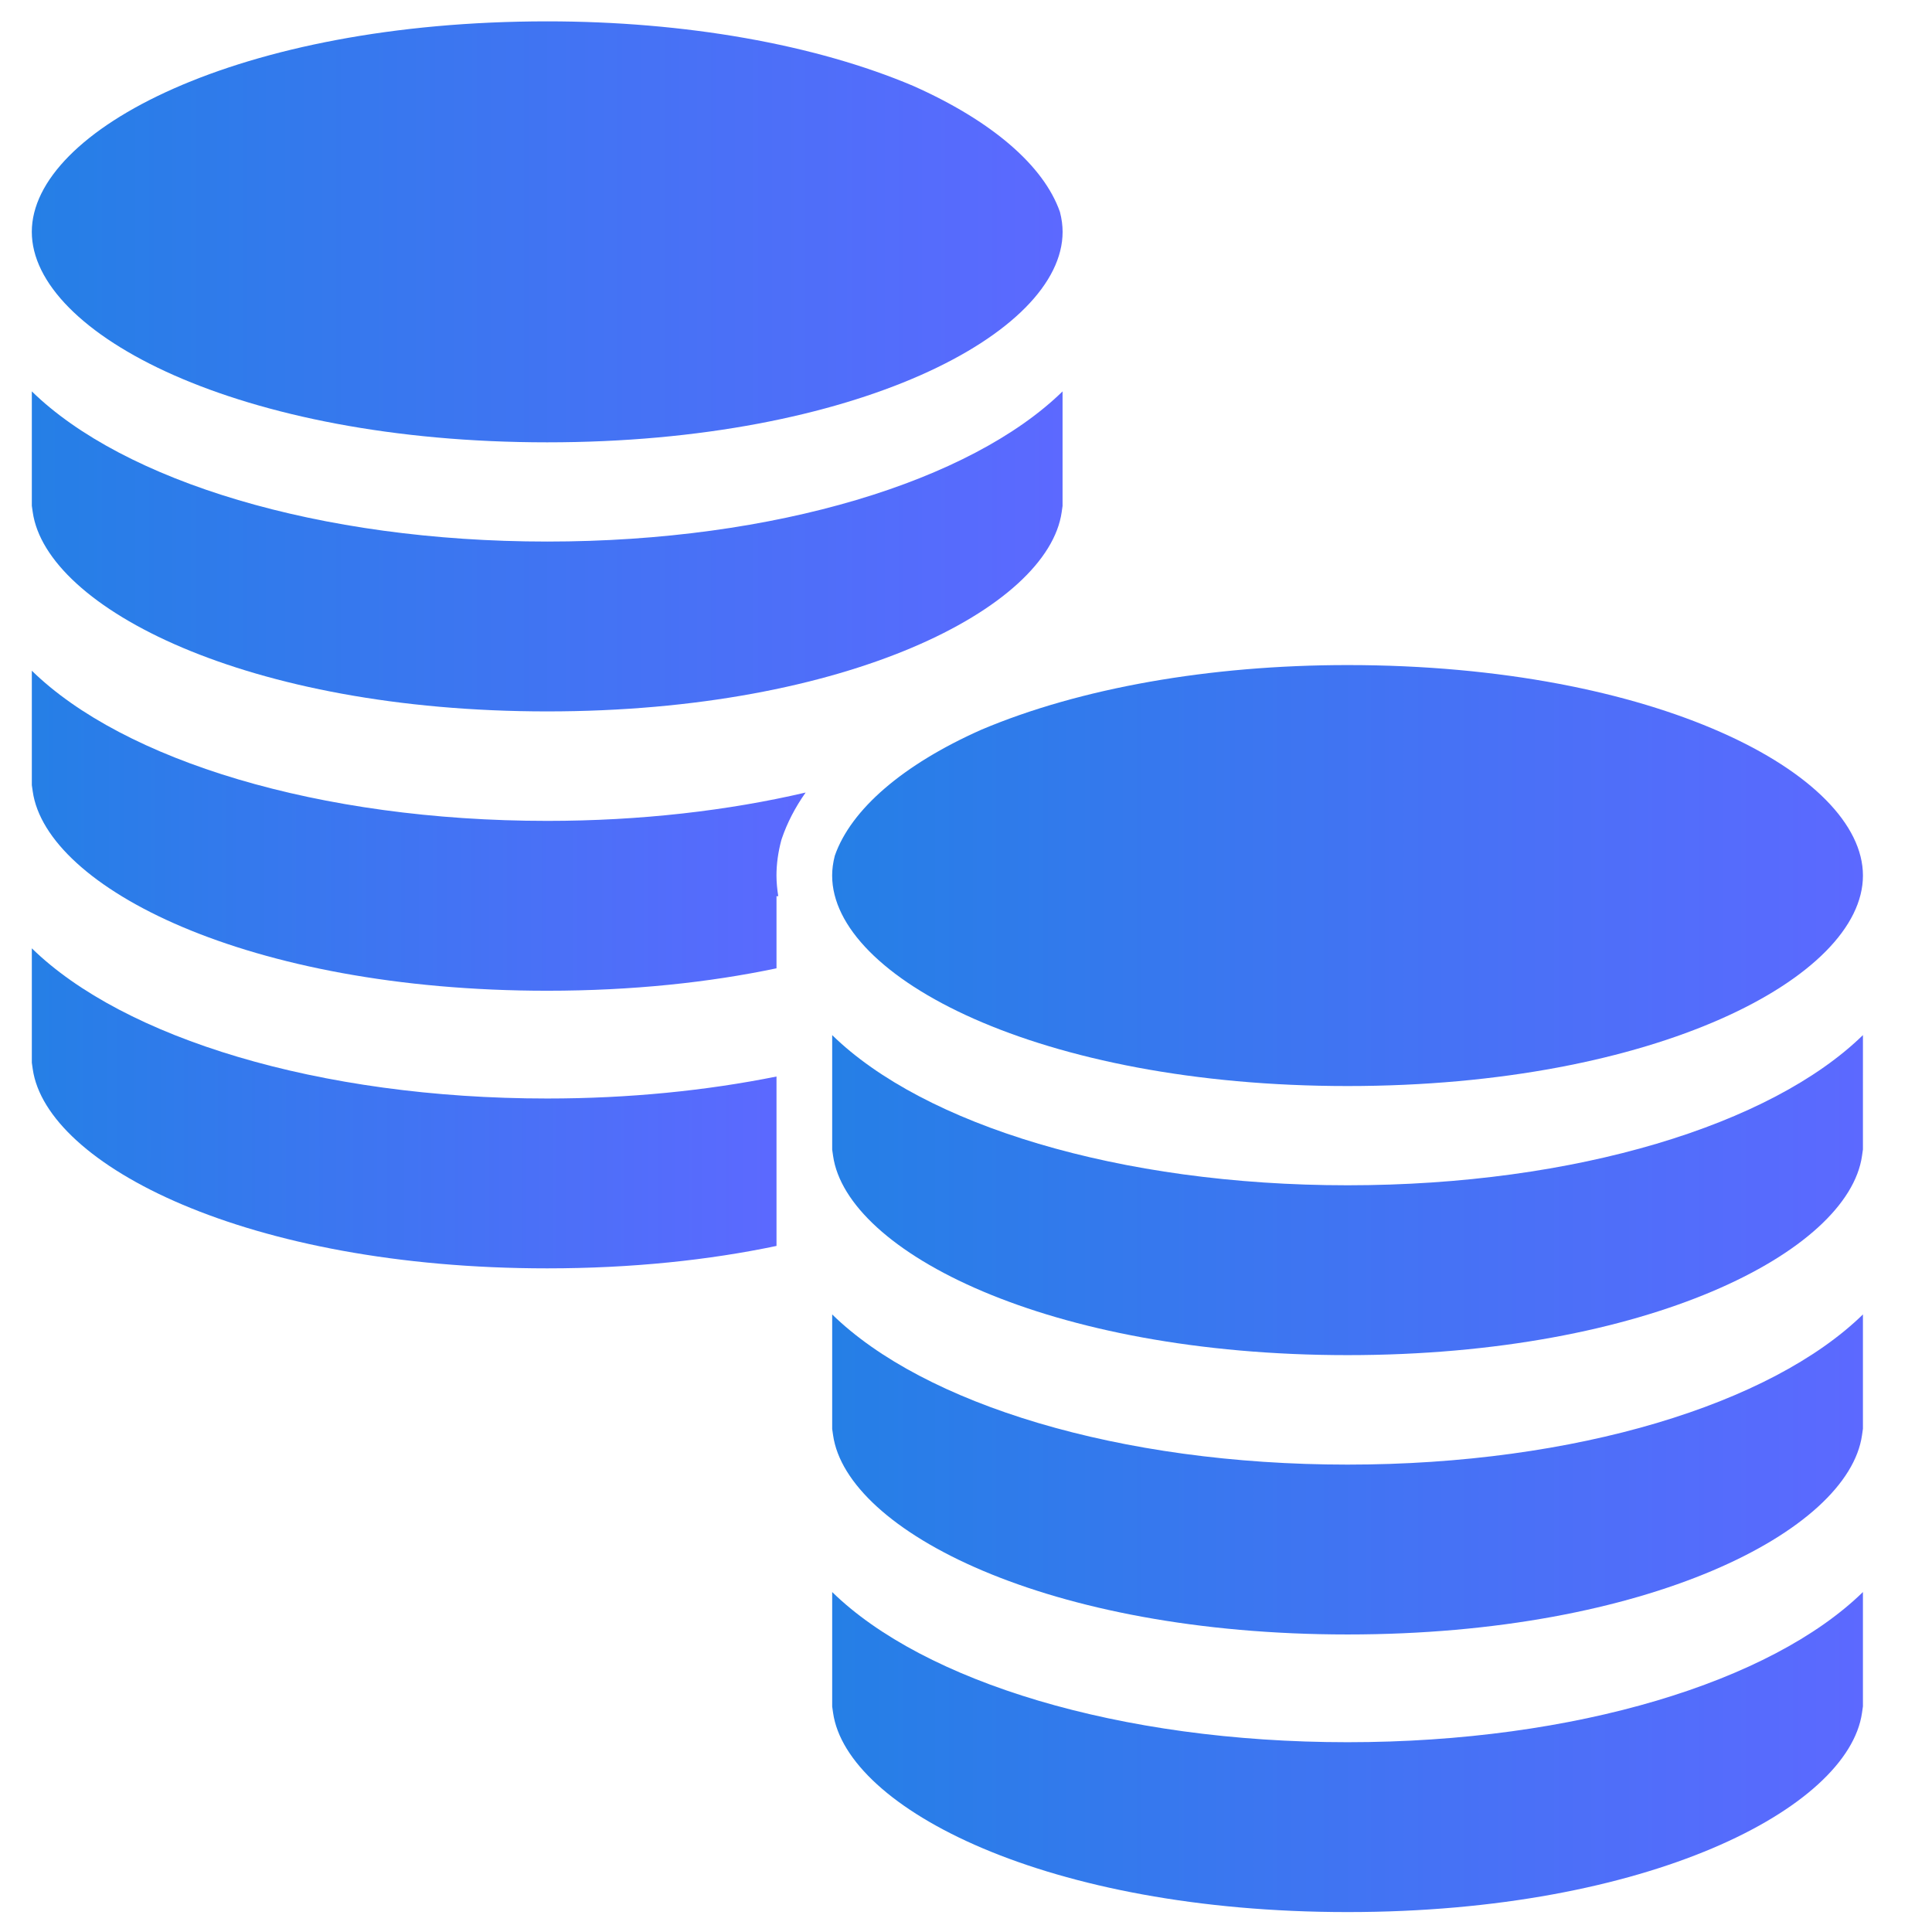
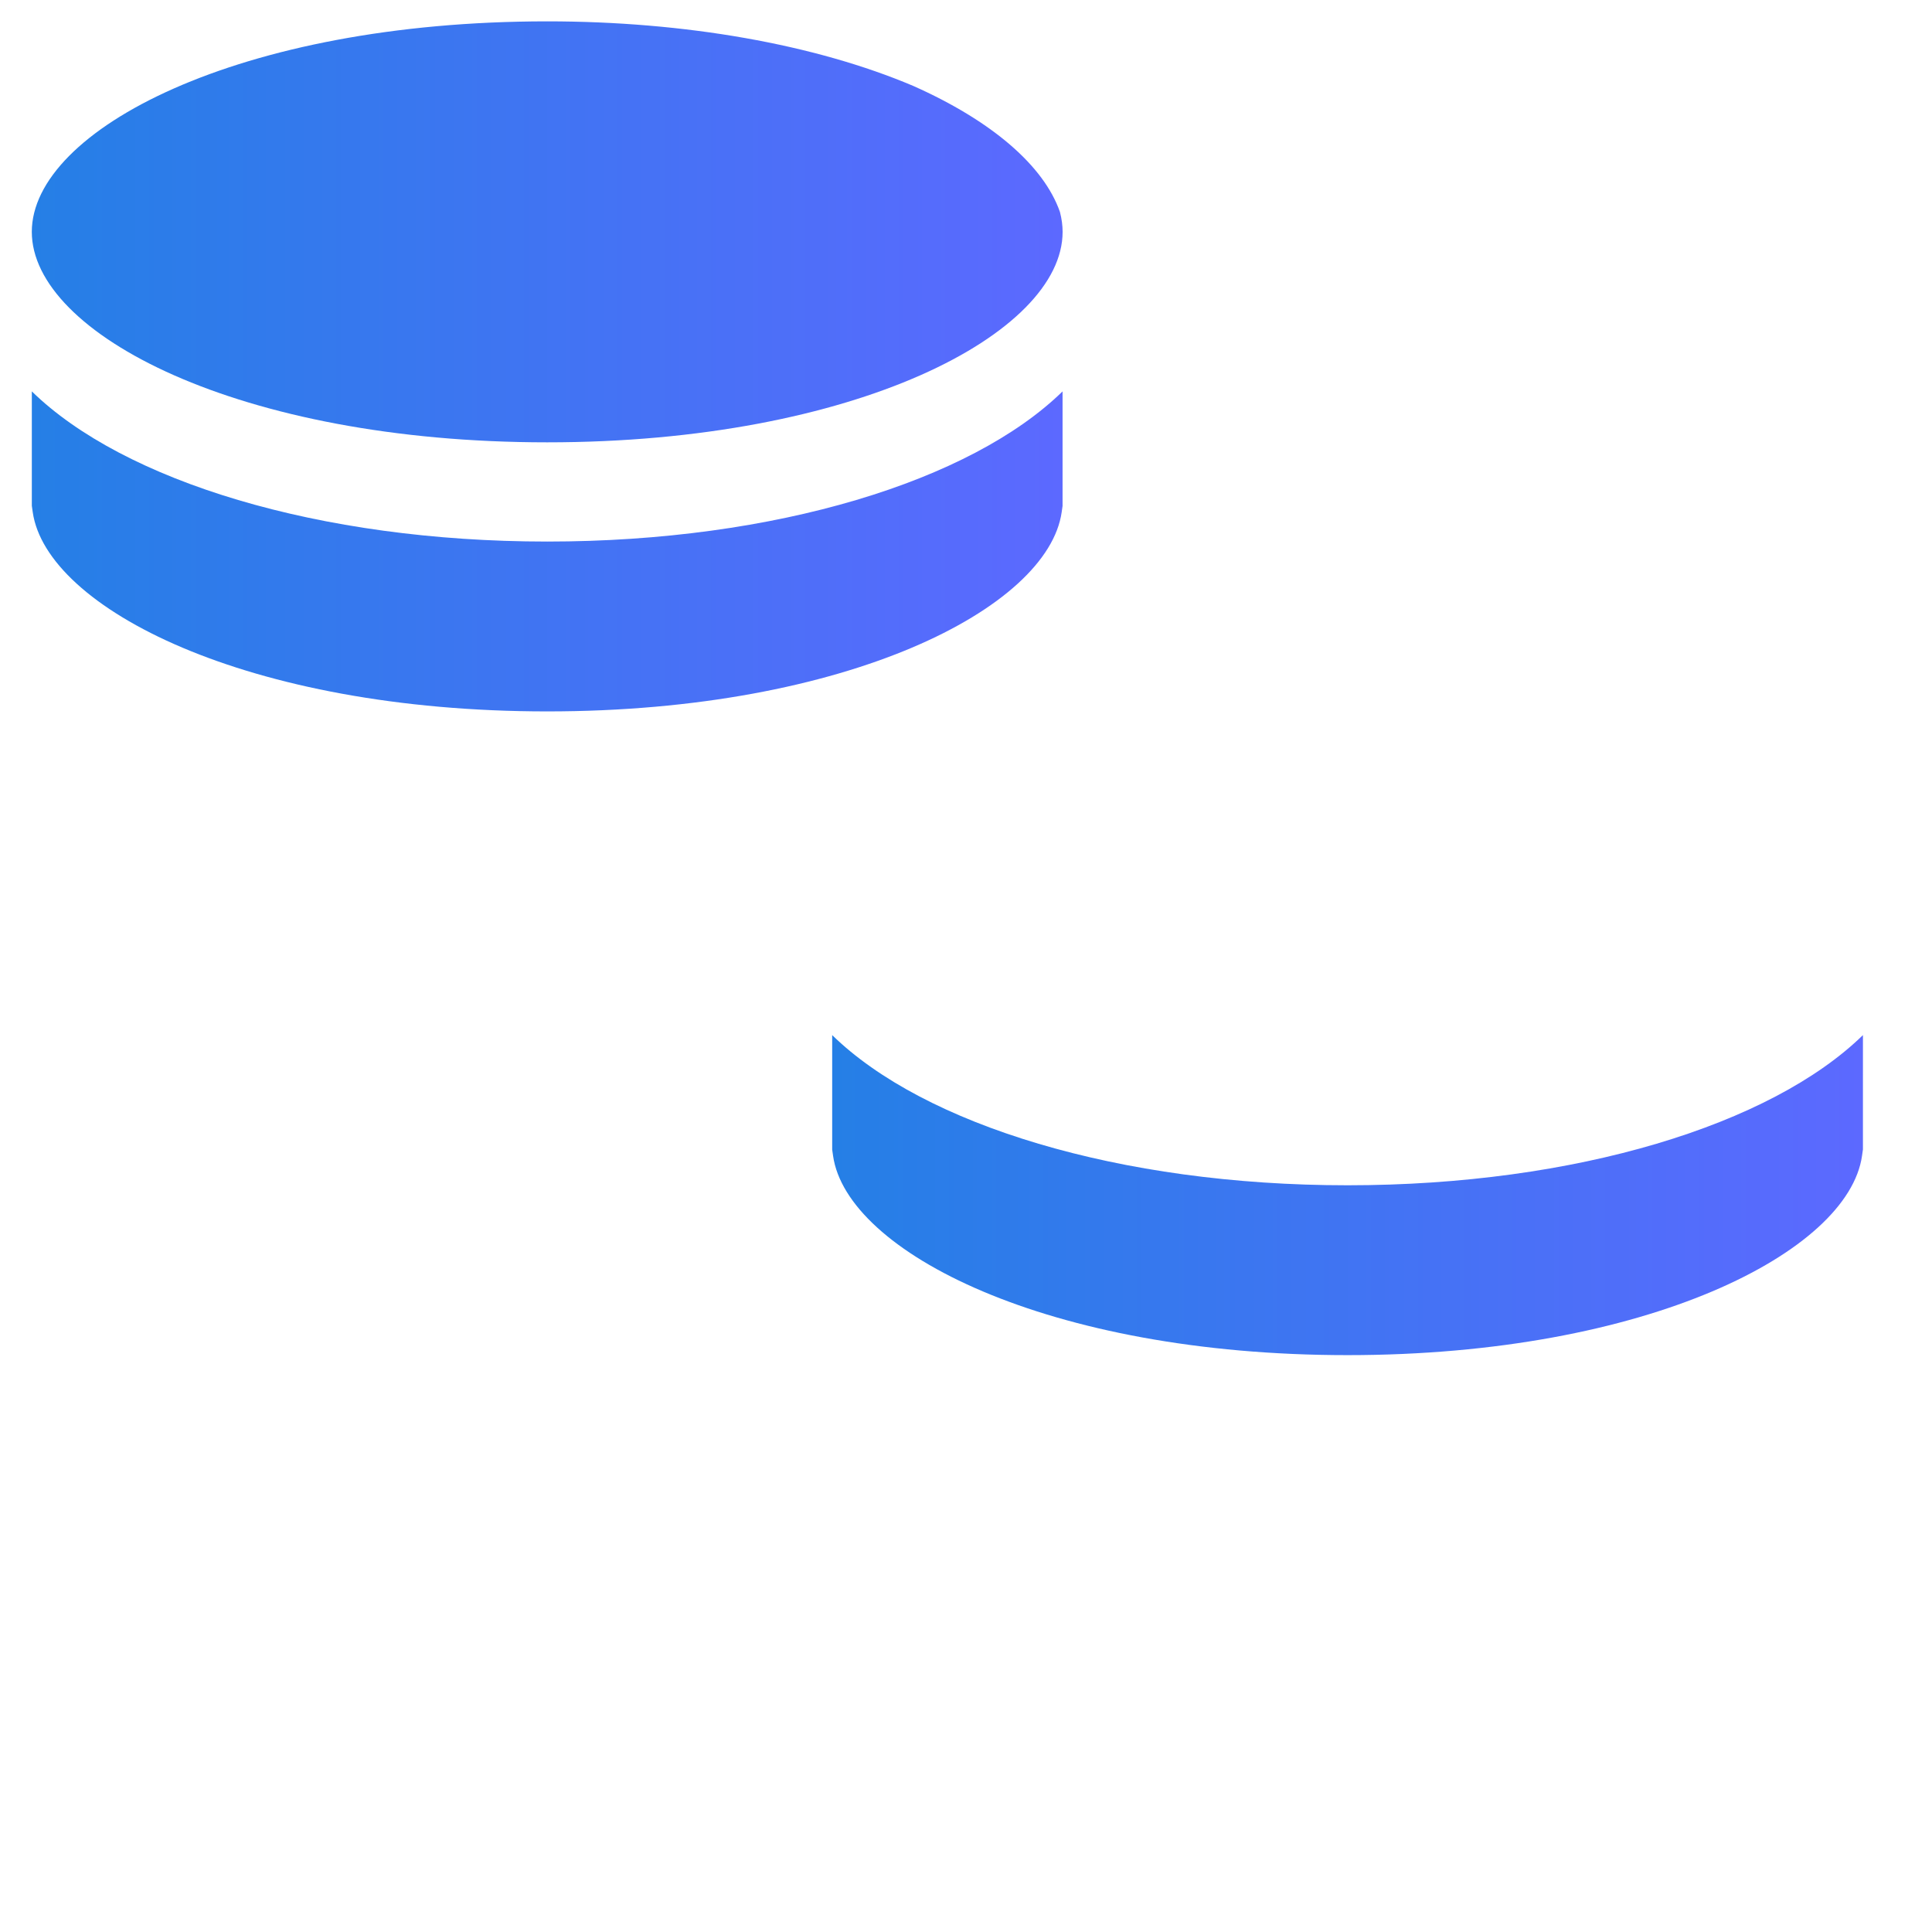
<svg xmlns="http://www.w3.org/2000/svg" version="1.1" id="Laag_1" x="0px" y="0px" viewBox="0 0 425.197 425.197" style="enable-background:new 0 0 425.197 425.197;" xml:space="preserve">
  <style type="text/css">
	.st0{fill:url(#SVGID_1_);}
	.st1{fill:url(#SVGID_00000033369737859465001690000015160455242347949984_);}
	.st2{fill:url(#SVGID_00000068658769242225706150000003526114465119399090_);}
	.st3{fill:url(#SVGID_00000067941877017490868180000017670148997430271667_);}
	.st4{fill:url(#SVGID_00000168839634120616207910000003625270642737797293_);}
	.st5{fill:url(#SVGID_00000045584522346232851010000017589454275214024067_);}
	.st6{fill:url(#SVGID_00000065753005735557611110000011591581606800575889_);}
	.st7{fill:url(#SVGID_00000018922059285255911420000011667521461788731267_);}
</style>
  <g>
    <linearGradient id="SVGID_1_" gradientUnits="userSpaceOnUse" x1="7" y1="51.025" x2="233.859" y2="51.025">
      <stop offset="0" style="stop-color:#257FE6" />
      <stop offset="1" style="stop-color:#5C69FF" />
    </linearGradient>
    <path class="st0" d="M120.429,97.349c67.851,0,113.431-23.953,113.431-46.324c0-1.403-0.192-2.834-0.584-4.37   c-3.569-10.217-15.019-20.062-32.275-27.74C179.419,9.765,150.77,4.7,120.429,4.7C52.578,4.7,7,28.653,7,51.025   C7,73.396,52.578,97.349,120.429,97.349z" />
  </g>
  <g>
    <linearGradient id="SVGID_00000060023857132397800560000010122216657780239256_" gradientUnits="userSpaceOnUse" x1="7.005" y1="121.352" x2="233.85" y2="121.352">
      <stop offset="0" style="stop-color:#257FE6" />
      <stop offset="1" style="stop-color:#5C69FF" />
    </linearGradient>
    <path style="fill:url(#SVGID_00000060023857132397800560000010122216657780239256_);" d="M120.429,156.567   c66.058,0,110.207-22.764,113.227-43.857l0.194-1.357V86.138c-20.143,19.681-63.109,33.048-113.412,33.048   c-50.312,0-93.288-13.37-113.433-33.051v25.183l0.199,1.391C10.224,133.803,54.37,156.567,120.429,156.567z" />
  </g>
  <g>
    <linearGradient id="SVGID_00000044886911638845366610000006696138094244836736_" gradientUnits="userSpaceOnUse" x1="7.005" y1="182.828" x2="177.303" y2="182.828">
      <stop offset="0" style="stop-color:#257FE6" />
      <stop offset="1" style="stop-color:#5C69FF" />
    </linearGradient>
-     <path style="fill:url(#SVGID_00000044886911638845366610000006696138094244836736_);" d="M120.429,218.044   c18.731,0,35.695-1.833,50.465-4.937v-15.873h0.388c-0.236-1.499-0.395-3.009-0.395-4.54c0-2.501,0.352-5.098,1.048-7.714   l0.12-0.395c1.187-3.498,2.948-6.891,5.248-10.161c-17.041,3.978-36.321,6.238-56.864,6.238c-50.312,0-93.288-13.37-113.433-33.05   v25.183l0.199,1.391C10.224,195.278,54.37,218.044,120.429,218.044z" />
  </g>
  <g>
    <linearGradient id="SVGID_00000173868368167527891370000006892132519090535056_" gradientUnits="userSpaceOnUse" x1="7.005" y1="243.924" x2="170.893" y2="243.924">
      <stop offset="0" style="stop-color:#257FE6" />
      <stop offset="1" style="stop-color:#5C69FF" />
    </linearGradient>
-     <path style="fill:url(#SVGID_00000173868368167527891370000006892132519090535056_);" d="M170.894,261.377v-2.666v-21.79   c-15.415,3.102-32.45,4.84-50.455,4.84c-50.312,0-93.288-13.37-113.433-33.053v25.183l0.199,1.391   c3.02,21.093,47.167,43.859,113.225,43.859c18.731,0,35.695-1.833,50.465-4.937V261.377z" />
  </g>
  <g>
    <linearGradient id="SVGID_00000106862236731978949690000012737526921172560567_" gradientUnits="userSpaceOnUse" x1="183.141" y1="192.693" x2="410" y2="192.693">
      <stop offset="0" style="stop-color:#257FE6" />
      <stop offset="1" style="stop-color:#5C69FF" />
    </linearGradient>
-     <path style="fill:url(#SVGID_00000106862236731978949690000012737526921172560567_);" d="M296.569,146.369   c-30.336,0-58.986,5.064-80.67,14.26c-17.156,7.635-28.606,17.479-32.175,27.697c-0.393,1.537-0.584,2.968-0.584,4.368   c0,22.371,45.578,46.324,113.428,46.324c67.851,0,113.431-23.953,113.431-46.324S364.42,146.369,296.569,146.369z" />
  </g>
  <g>
    <linearGradient id="SVGID_00000062914967714150493250000005040530825167369104_" gradientUnits="userSpaceOnUse" x1="183.148" y1="263.02" x2="409.998" y2="263.02">
      <stop offset="0" style="stop-color:#257FE6" />
      <stop offset="1" style="stop-color:#5C69FF" />
    </linearGradient>
    <path style="fill:url(#SVGID_00000062914967714150493250000005040530825167369104_);" d="M296.562,260.857   c-50.305,0-93.271-13.367-113.414-33.05v25.2l0.196,1.374c3.02,21.093,47.167,43.857,113.225,43.857s110.207-22.764,113.225-43.857   l0.201-1.407l0.002-25.171C389.855,247.488,346.879,260.857,296.562,260.857z" />
  </g>
  <g>
    <linearGradient id="SVGID_00000156573248167182928020000010018012239300117378_" gradientUnits="userSpaceOnUse" x1="183.148" y1="324.498" x2="409.995" y2="324.498">
      <stop offset="0" style="stop-color:#257FE6" />
      <stop offset="1" style="stop-color:#5C69FF" />
    </linearGradient>
-     <path style="fill:url(#SVGID_00000156573248167182928020000010018012239300117378_);" d="M183.148,289.282v24.257v0.945   l0.196,1.372c3.02,21.093,47.169,43.859,113.225,43.859c66.058,0,110.207-22.766,113.225-43.859l0.201-1.407v-25.167   c-20.145,19.681-63.121,33.051-113.433,33.051C246.257,322.332,203.291,308.965,183.148,289.282z" />
  </g>
  <g>
    <linearGradient id="SVGID_00000078763030019514016170000016699757190942501551_" gradientUnits="userSpaceOnUse" x1="183.148" y1="385.595" x2="409.995" y2="385.595">
      <stop offset="0" style="stop-color:#257FE6" />
      <stop offset="1" style="stop-color:#5C69FF" />
    </linearGradient>
-     <path style="fill:url(#SVGID_00000078763030019514016170000016699757190942501551_);" d="M183.148,350.378v24.257v0.943   l0.196,1.374c3.02,21.093,47.167,43.859,113.225,43.859c66.061,0,110.207-22.766,113.225-43.859l0.201-1.407v-25.167   c-20.145,19.681-63.121,33.05-113.433,33.05C246.257,383.429,203.291,370.062,183.148,350.378z" />
  </g>
</svg>